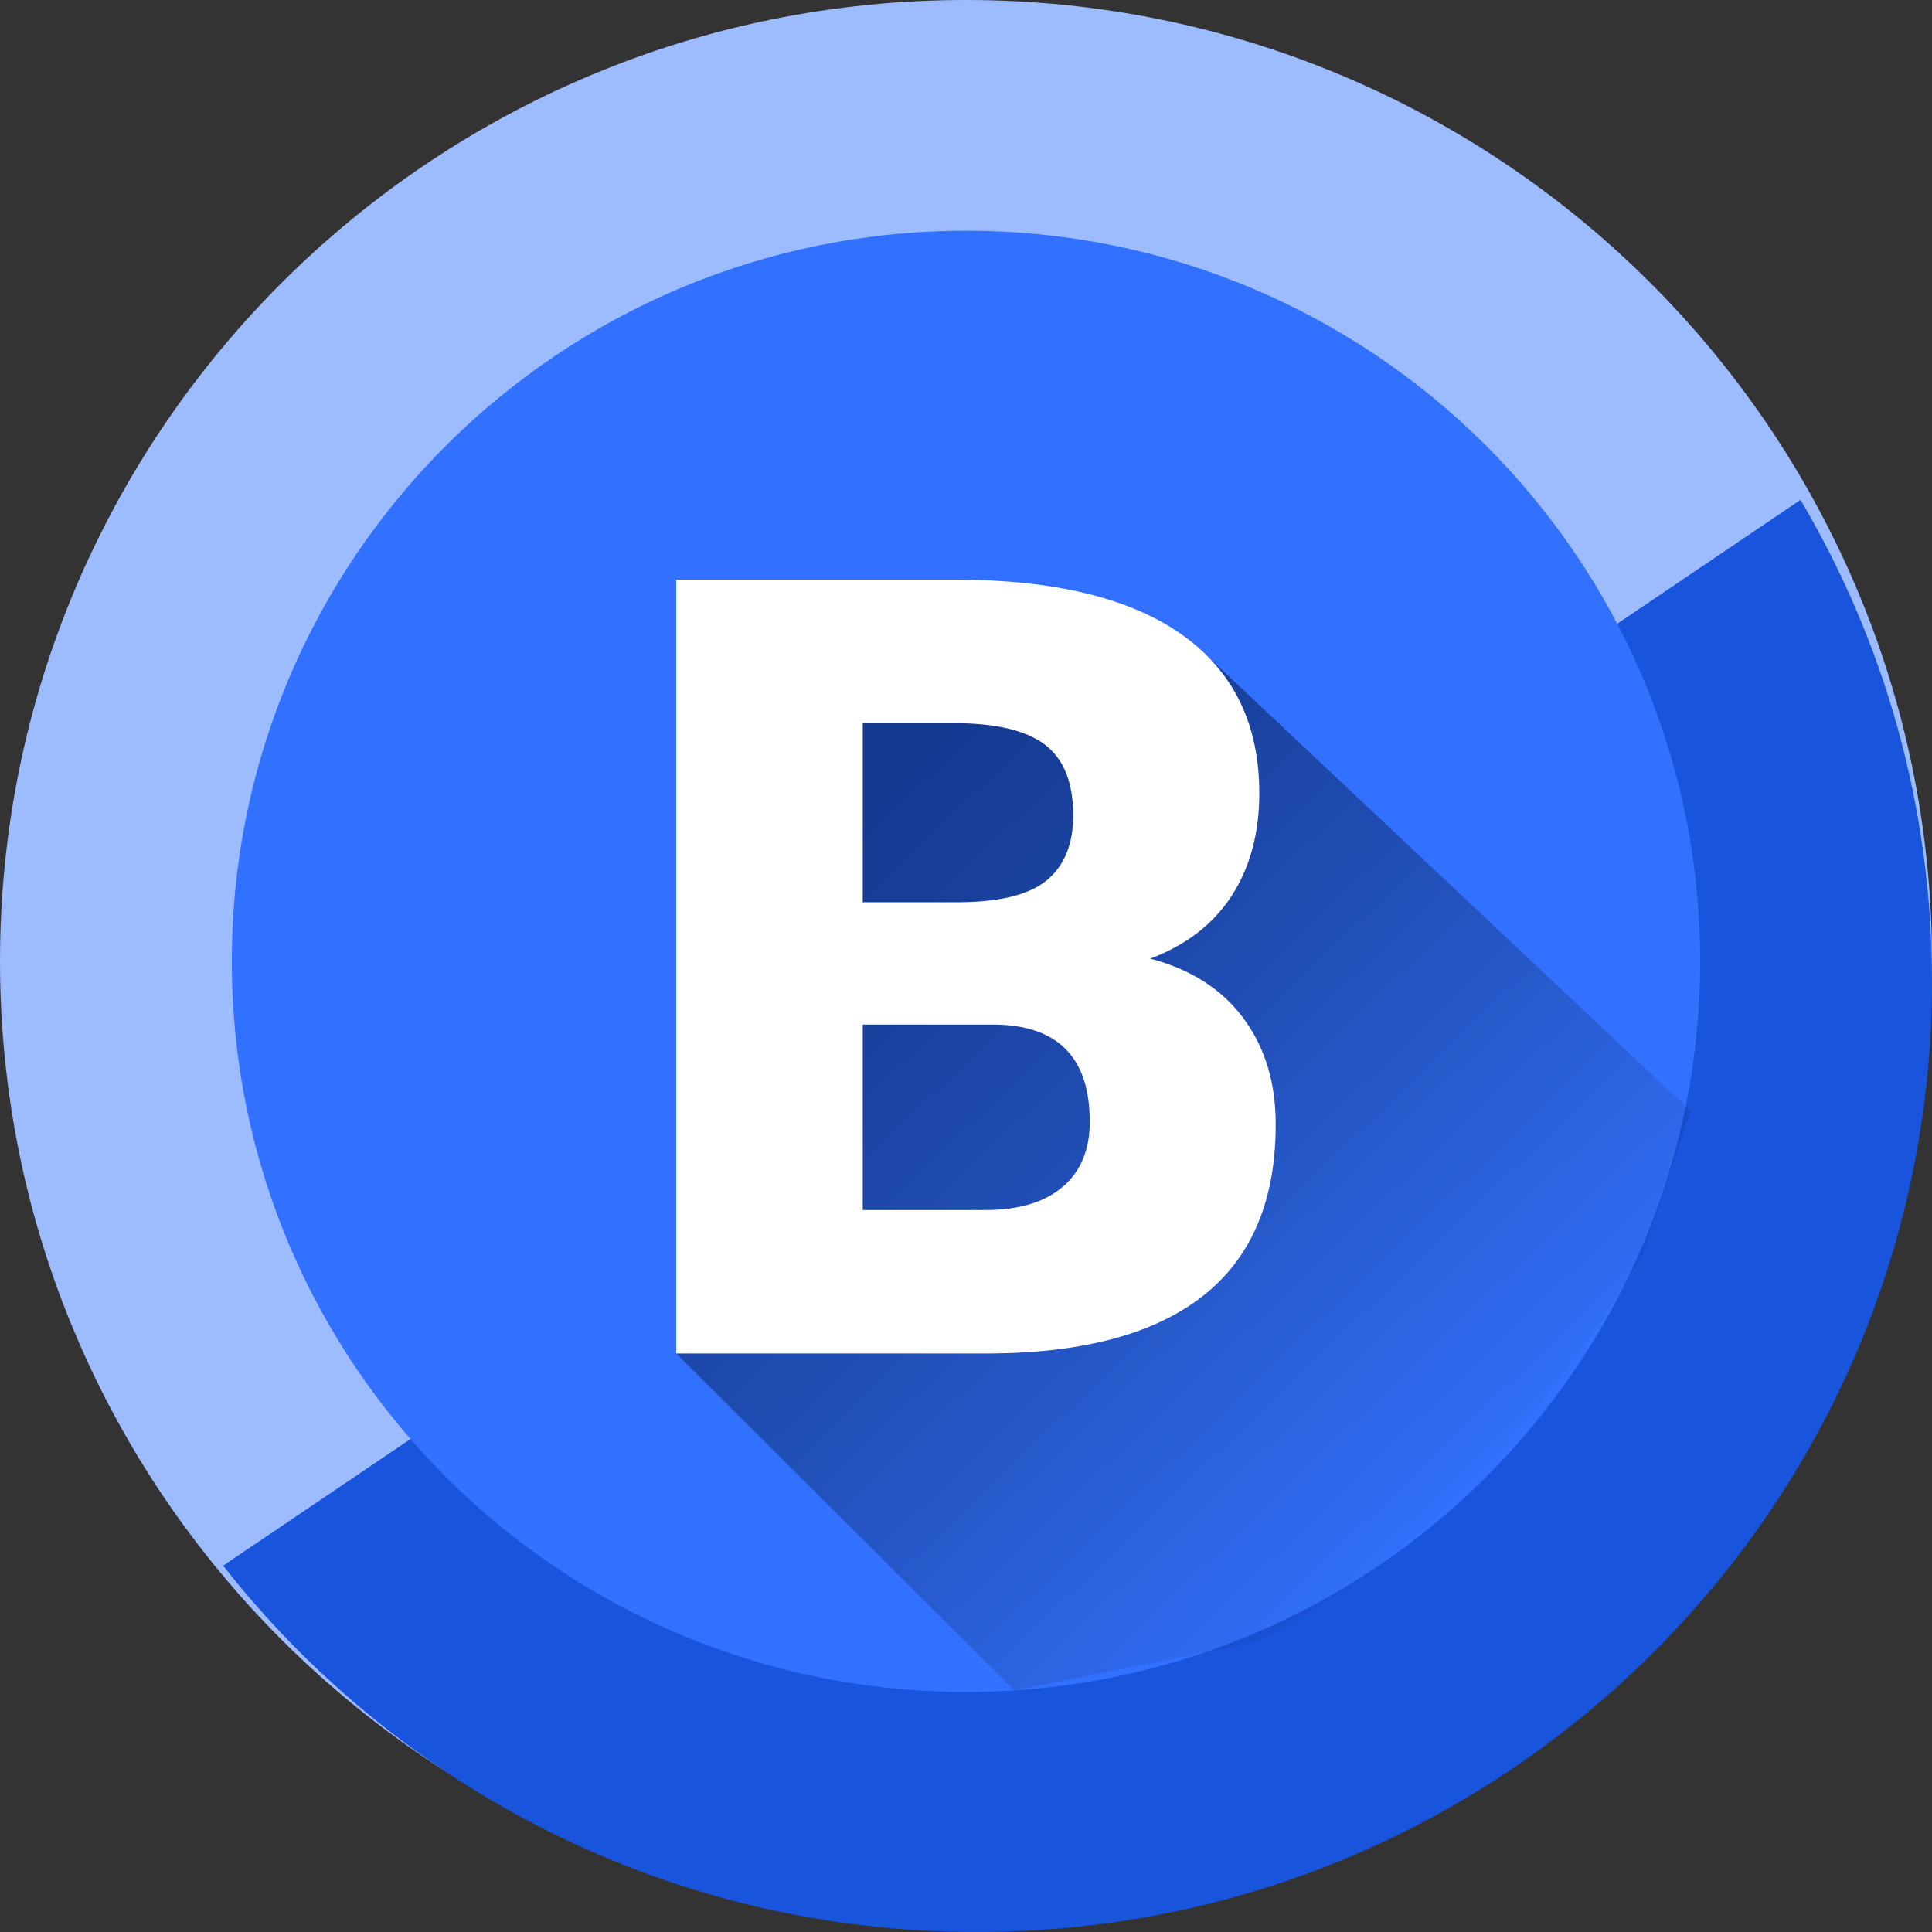
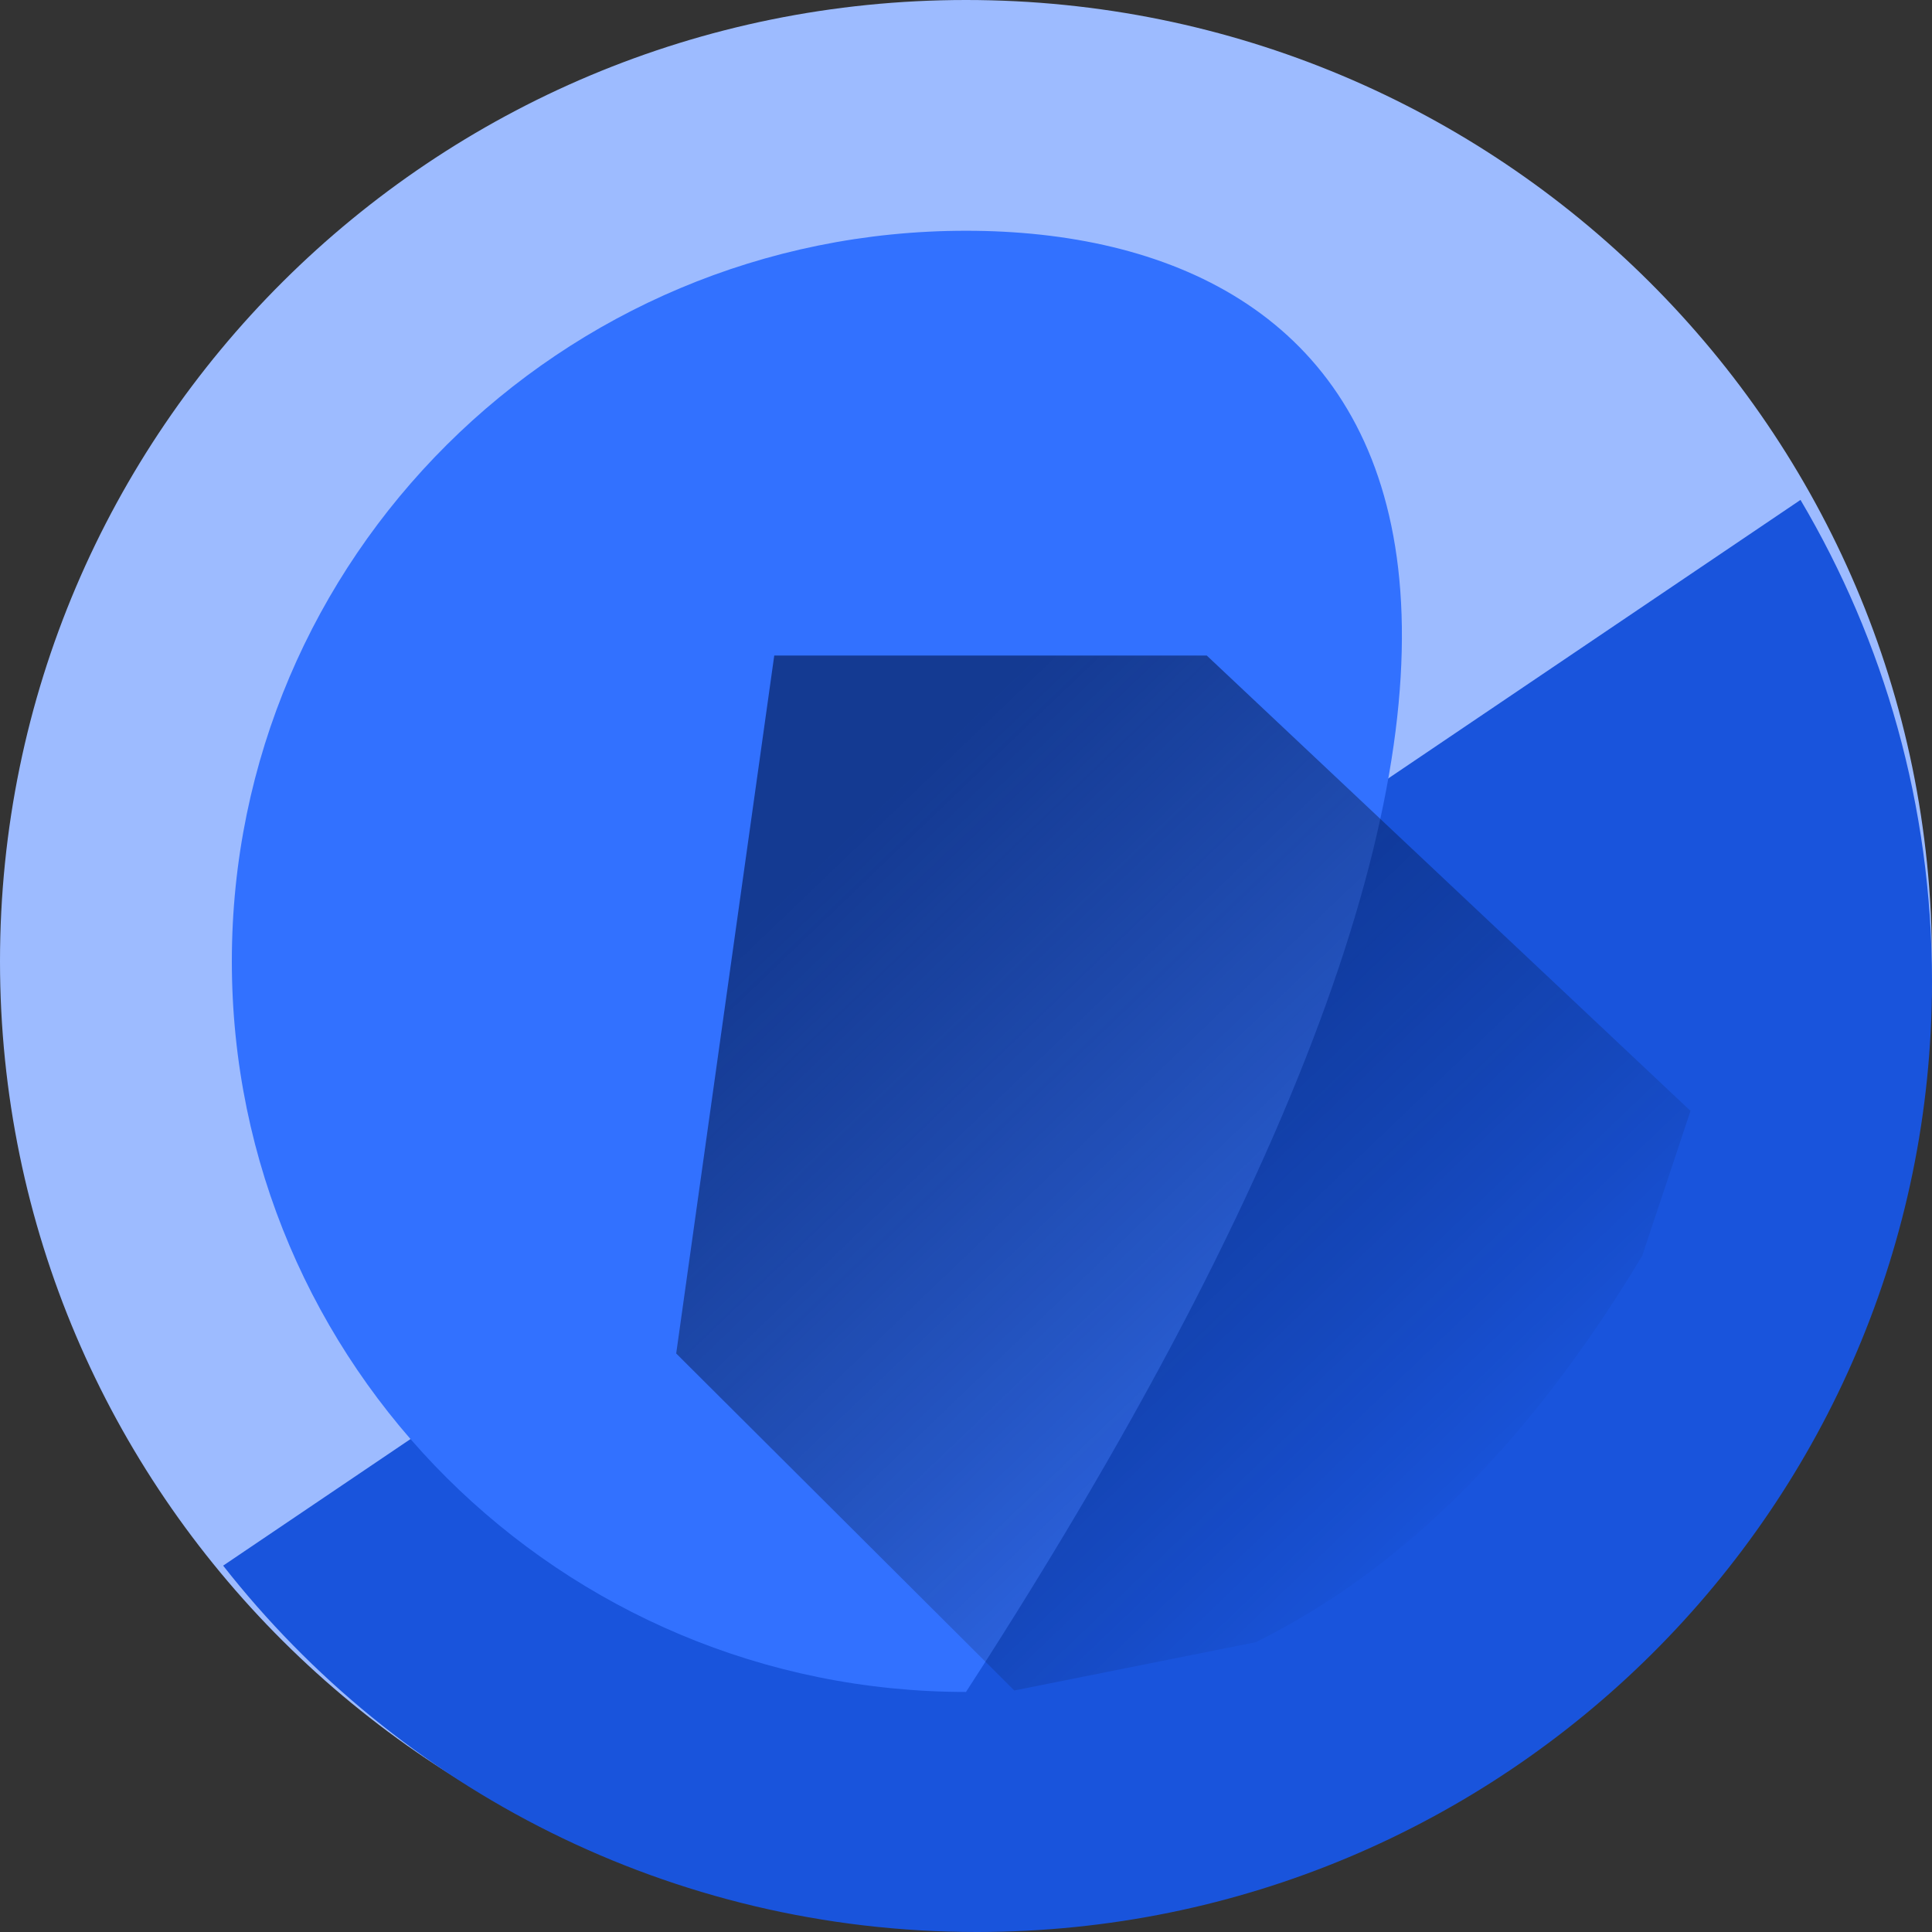
<svg xmlns="http://www.w3.org/2000/svg" width="16" height="16" viewBox="0 0 16 16" fill="none">
  <rect x="0" y="0" width="16" height="16" fill="#333333" stroke="none" />
  <path d="M8 15.923C12.418 15.923 16 12.358 16 7.961C16 3.564 12.418 0 8 0C3.582 0 0 3.564 0 7.961C0 12.358 3.582 15.923 8 15.923Z" fill="#9DBBFF" />
  <path fill-rule="evenodd" clip-rule="evenodd" d="M8.089 16C12.458 16 16 12.476 16 8.128C16 6.673 15.603 5.31 14.911 4.14L1.848 12.966C3.296 14.812 5.553 16 8.089 16Z" fill="#1954DC" />
-   <path d="M8 14.012C11.358 14.012 14.08 11.303 14.08 7.961C14.08 4.62 11.358 1.911 8 1.911C4.642 1.911 1.92 4.62 1.92 7.961C1.92 11.303 4.642 14.012 8 14.012Z" fill="#3271FF" />
+   <path d="M8 14.012C14.08 4.62 11.358 1.911 8 1.911C4.642 1.911 1.92 4.62 1.92 7.961C1.92 11.303 4.642 14.012 8 14.012Z" fill="#3271FF" />
  <path d="M14 9.2L13.6 10.4C12.4 12.4 11.2 13.2 10.4 13.6L8.4 14L5.6 11.209L6.412 5.429H9.994L14 9.2Z" fill="url(#paint0_linear_646_1014)" />
-   <path d="M10.297 8.432C10.118 8.191 9.861 8.027 9.526 7.939C9.823 7.827 10.047 7.654 10.2 7.419C10.352 7.184 10.429 6.901 10.429 6.57C10.429 5.994 10.214 5.556 9.784 5.253C9.354 4.951 8.727 4.8 7.902 4.8H5.6V11.209H8.201C8.982 11.204 9.571 11.043 9.969 10.727C10.366 10.412 10.565 9.94 10.565 9.312C10.565 8.966 10.476 8.673 10.297 8.432ZM7.145 5.989H7.902C8.248 5.989 8.499 6.049 8.655 6.168C8.81 6.287 8.888 6.482 8.888 6.753C8.888 6.988 8.816 7.166 8.673 7.287C8.529 7.408 8.288 7.469 7.951 7.472H7.145V5.989ZM8.8 9.829C8.651 9.957 8.436 10.021 8.158 10.021H7.145V8.485H8.228C8.759 8.488 9.025 8.756 9.025 9.29C9.025 9.522 8.95 9.702 8.8 9.83V9.829Z" fill="white" />
  <defs>
    <linearGradient id="paint0_linear_646_1014" x1="5.659" y1="6.181" x2="12" y2="12.8" gradientUnits="userSpaceOnUse">
      <stop offset="0.161" stop-color="#00154A" stop-opacity="0.6" />
      <stop offset="1" stop-opacity="0" />
    </linearGradient>
  </defs>
</svg>